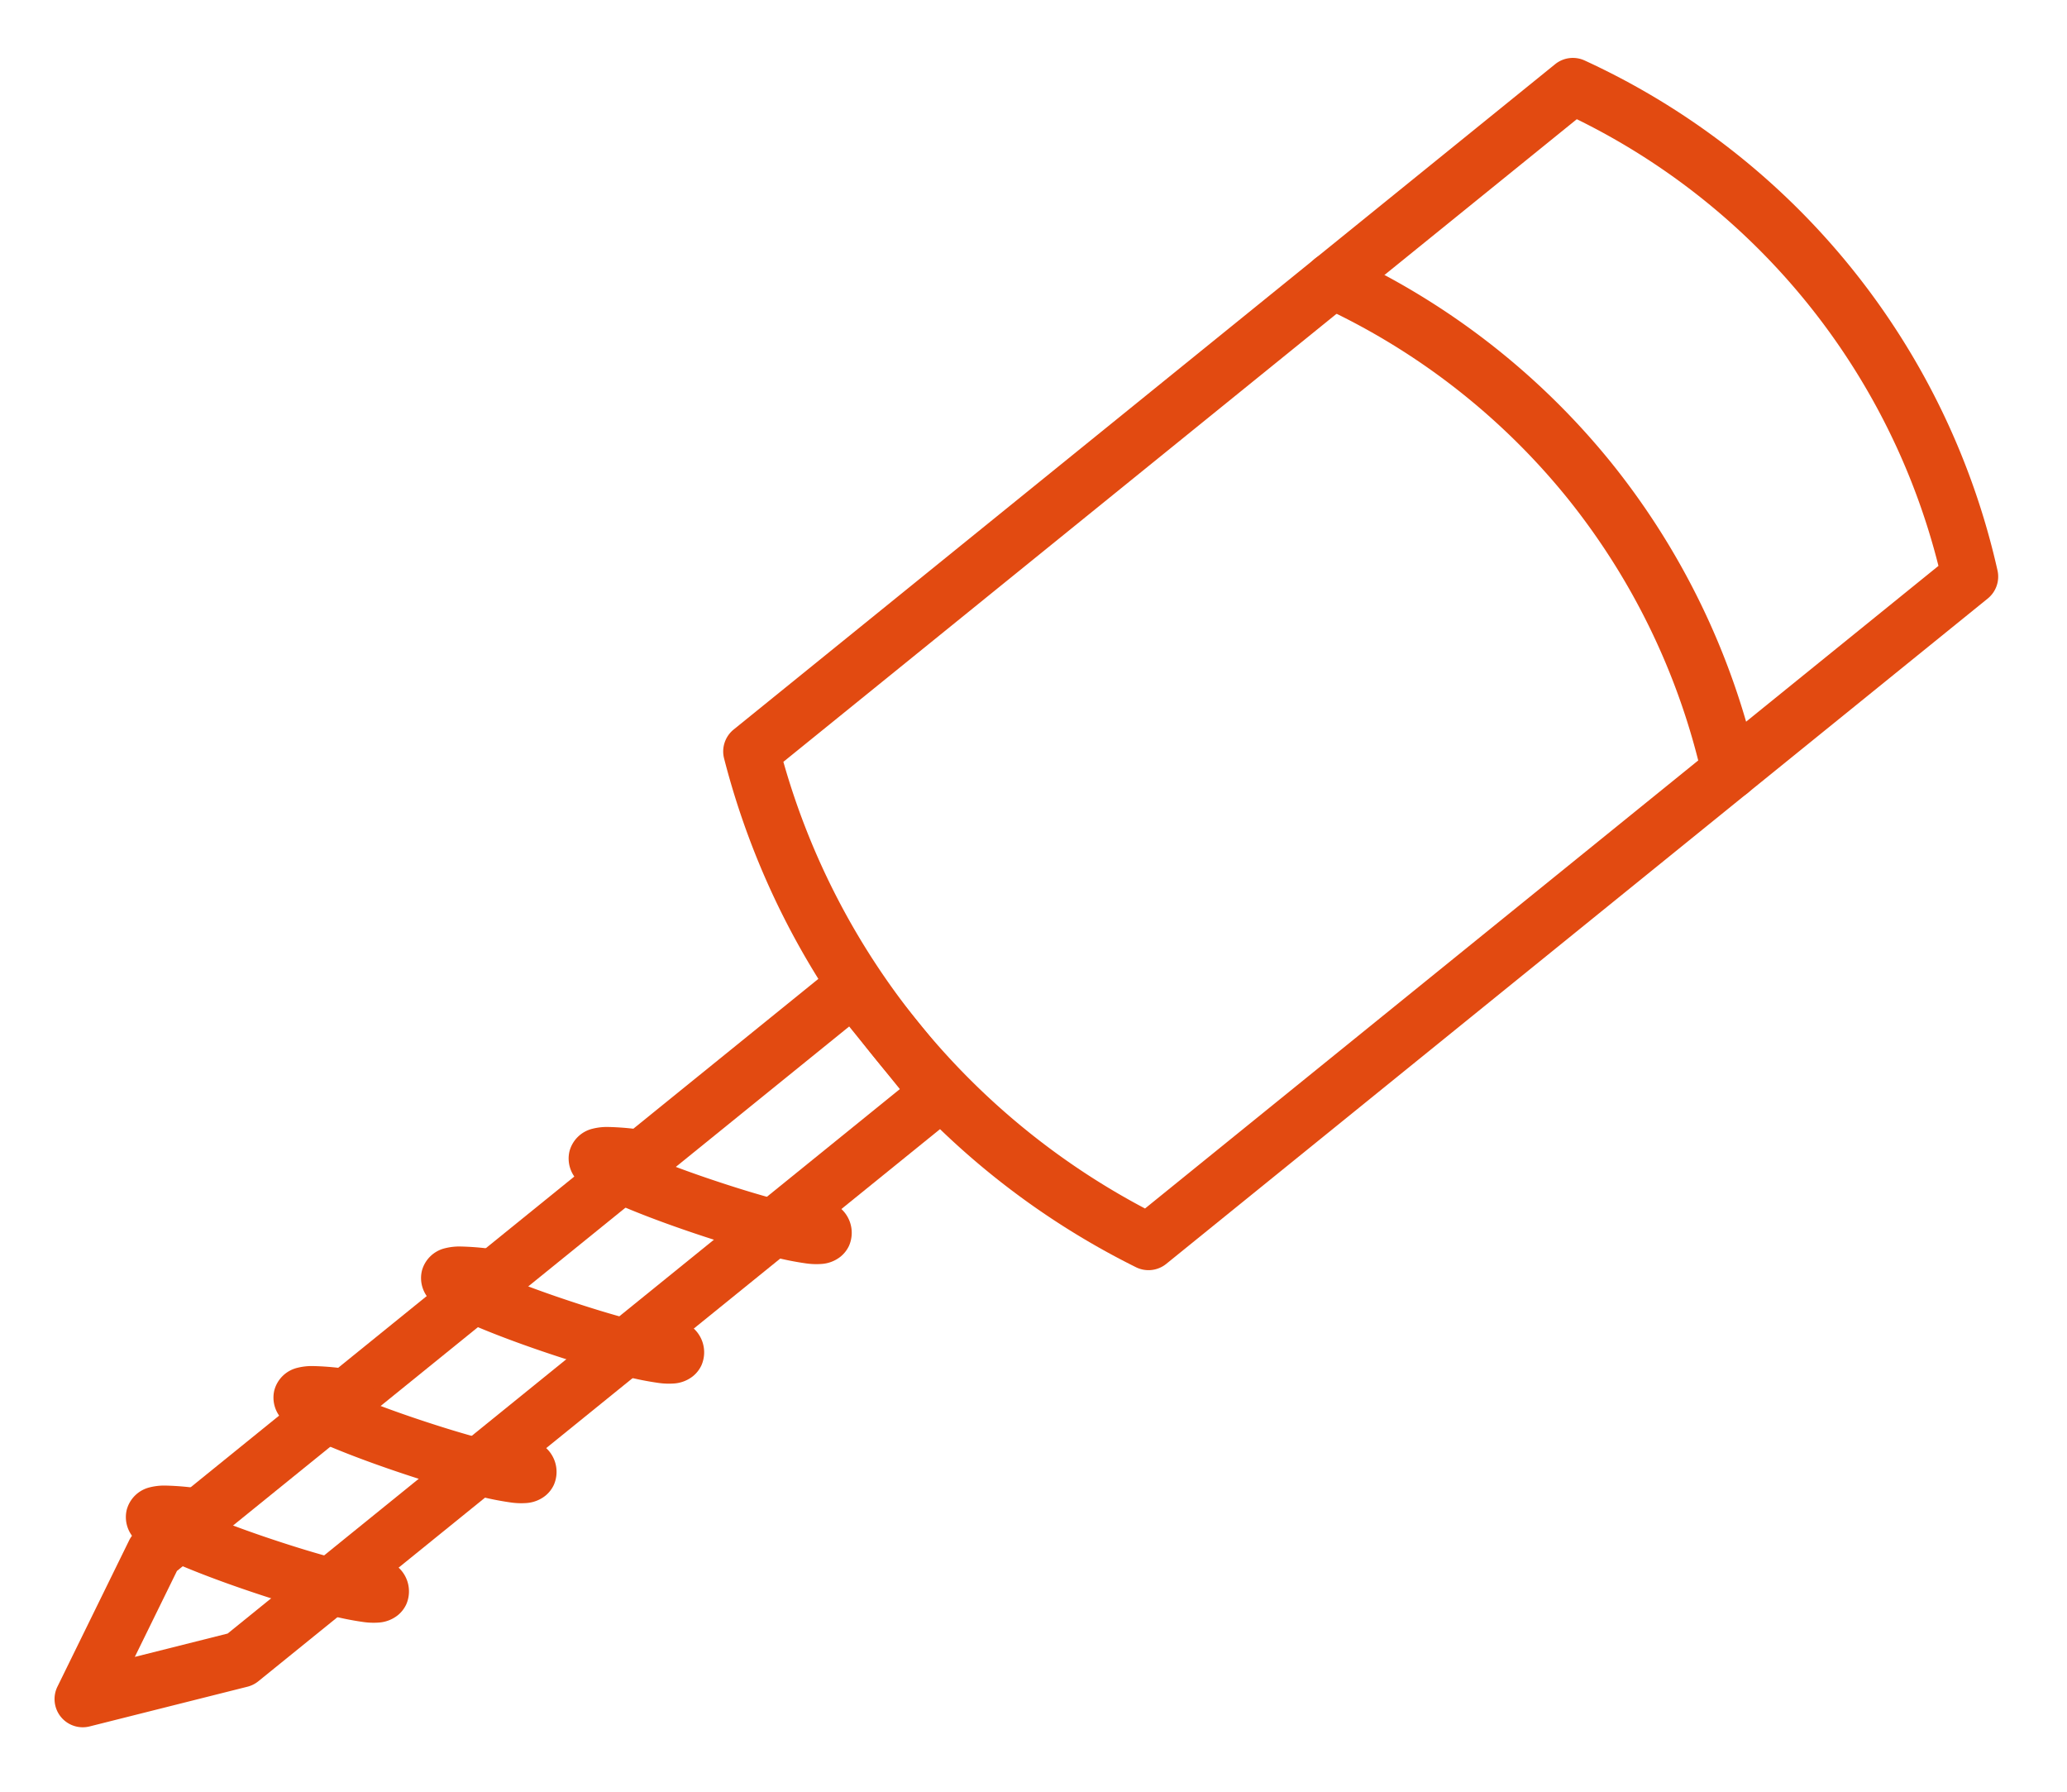
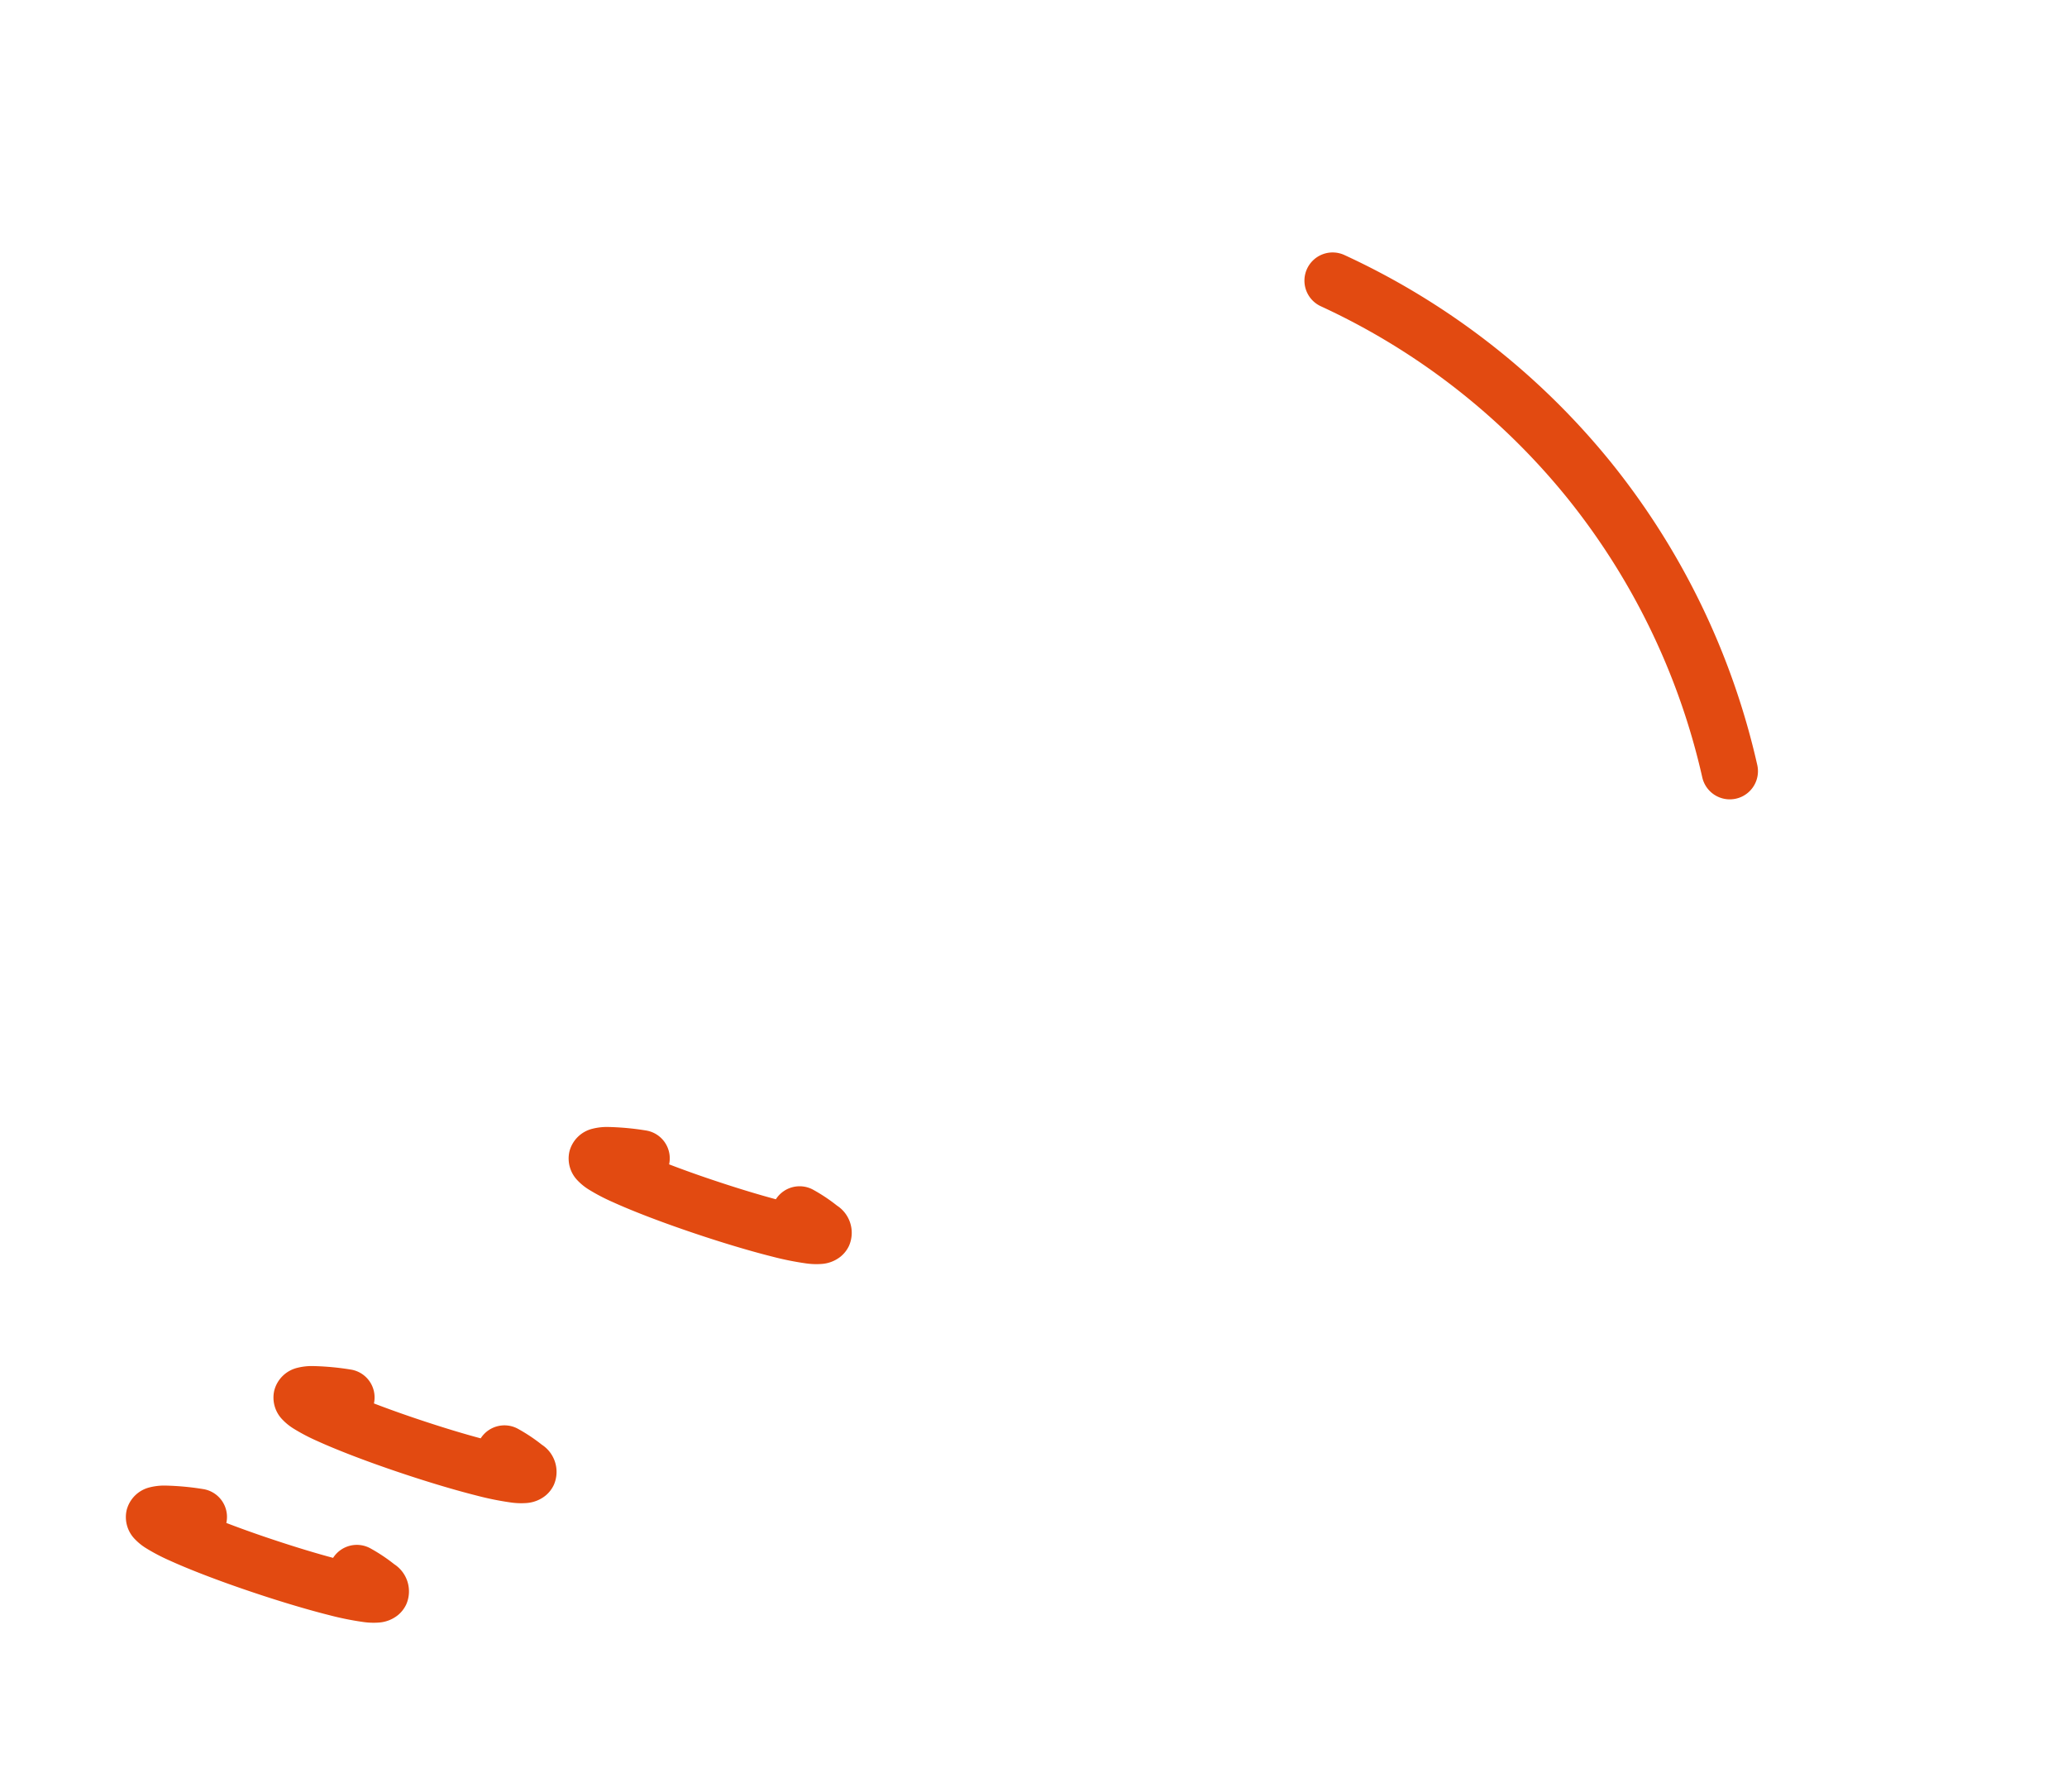
<svg xmlns="http://www.w3.org/2000/svg" width="146.628" height="127.094" viewBox="0 0 146.628 127.094">
  <g id="Groupe_424" data-name="Groupe 424" transform="translate(-1992.366 -13861.319)">
-     <path id="Tracé_8559" data-name="Tracé 8559" d="M74.273,11.714h-63.8a2,2,0,0,1-.842-.186L-.842,6.671A2,2,0,0,1-2,4.857,2,2,0,0,1-.842,3.043L9.63-1.814A2,2,0,0,1,10.471-2h63.8a2,2,0,0,1,2,2V9.714A2,2,0,0,1,74.273,11.714Zm-63.36-4h61.36V2H10.913L4.753,4.857Z" transform="translate(1995.179 13978.051) rotate(-39)" fill="#e24a11" />
    <path id="Tracé_8560" data-name="Tracé 8560" d="M9.1,16.339A2.417,2.417,0,0,1,7.74,15.9a5.154,5.154,0,0,1-.825-.714,21.1,21.1,0,0,1-1.593-1.925C4.22,11.793,2.86,9.78,1.593,7.737.514,6-.414,4.371-1.021,3.155a13.681,13.681,0,0,1-.77-1.787,3.992,3.992,0,0,1-.2-.955,2.231,2.231,0,0,1,.847-1.976,2.229,2.229,0,0,1,2.283-.221,4.2,4.2,0,0,1,.926.588A19.214,19.214,0,0,1,3.991.679a2,2,0,0,1-.109,2.826q-.053.049-.109.094c.5.864,1.1,1.86,1.81,2.969C6.546,8.078,7.4,9.326,8.1,10.289a2,2,0,0,1,2.5,1.187,12.014,12.014,0,0,1,.586,1.889,2.3,2.3,0,0,1-1.131,2.755A2.173,2.173,0,0,1,9.1,16.339Z" transform="translate(2003.225 13968.912) rotate(-39)" fill="#e24a11" />
    <path id="Tracé_8561" data-name="Tracé 8561" d="M9.1,16.339A2.417,2.417,0,0,1,7.74,15.9a5.153,5.153,0,0,1-.825-.714,21.1,21.1,0,0,1-1.593-1.925C4.22,11.793,2.86,9.78,1.593,7.737.514,6-.414,4.371-1.021,3.155a13.681,13.681,0,0,1-.77-1.787,3.992,3.992,0,0,1-.2-.955,2.231,2.231,0,0,1,.847-1.976,2.229,2.229,0,0,1,2.283-.221,4.2,4.2,0,0,1,.926.588A19.215,19.215,0,0,1,3.991.679a2,2,0,0,1-.109,2.826q-.053.049-.109.094c.5.864,1.1,1.86,1.81,2.969C6.546,8.078,7.4,9.326,8.1,10.289a2,2,0,0,1,2.5,1.187,12.011,12.011,0,0,1,.586,1.889,2.3,2.3,0,0,1-1.131,2.755A2.174,2.174,0,0,1,9.1,16.339Z" transform="translate(2013.695 13960.435) rotate(-39)" fill="#e24a11" />
-     <path id="Tracé_8562" data-name="Tracé 8562" d="M9.1,16.339A2.417,2.417,0,0,1,7.74,15.9a5.154,5.154,0,0,1-.825-.715,21.106,21.106,0,0,1-1.594-1.925c-1.1-1.466-2.461-3.479-3.729-5.523C.514,6-.414,4.37-1.021,3.154a13.679,13.679,0,0,1-.77-1.787,3.992,3.992,0,0,1-.2-.955,2.23,2.23,0,0,1,.847-1.976,2.229,2.229,0,0,1,2.283-.221,4.2,4.2,0,0,1,.926.588A19.217,19.217,0,0,1,3.991.679a2,2,0,0,1-.109,2.826q-.053.049-.108.093c.5.864,1.1,1.86,1.81,2.969C6.546,8.078,7.4,9.326,8.1,10.289a2,2,0,0,1,2.5,1.187,12.012,12.012,0,0,1,.586,1.889,2.3,2.3,0,0,1-1.131,2.755A2.173,2.173,0,0,1,9.1,16.339Z" transform="translate(2024.165 13951.956) rotate(-39)" fill="#e24a11" />
    <path id="Tracé_8563" data-name="Tracé 8563" d="M9.1,16.339A2.417,2.417,0,0,1,7.74,15.9a5.154,5.154,0,0,1-.825-.714,21.1,21.1,0,0,1-1.593-1.925C4.22,11.793,2.86,9.78,1.593,7.737.514,6-.414,4.371-1.021,3.155a13.679,13.679,0,0,1-.77-1.787,3.992,3.992,0,0,1-.2-.955,2.231,2.231,0,0,1,.847-1.976,2.229,2.229,0,0,1,2.283-.221,4.2,4.2,0,0,1,.926.588A19.215,19.215,0,0,1,3.991.679a2,2,0,0,1-.109,2.826q-.053.049-.109.094c.5.864,1.1,1.86,1.81,2.969C6.546,8.078,7.4,9.326,8.1,10.289a2,2,0,0,1,2.5,1.187,12.014,12.014,0,0,1,.586,1.889,2.3,2.3,0,0,1-1.131,2.755A2.173,2.173,0,0,1,9.1,16.339Z" transform="translate(2034.634 13943.478) rotate(-39)" fill="#e24a11" />
-     <path id="Tracé_8564" data-name="Tracé 8564" d="M79.869,46.765H4.885A2,2,0,0,1,3.067,45.6a55.752,55.752,0,0,1,0-46.431A2,2,0,0,1,4.885-2H79.869A2,2,0,0,1,81.662-.887a52.458,52.458,0,0,1,0,46.539A2,2,0,0,1,79.869,46.765Zm-73.684-4H78.61A48.455,48.455,0,0,0,78.61,2H6.186a51.765,51.765,0,0,0,0,40.765Z" transform="translate(2041.871 13917.69) rotate(-39)" fill="#e24a11" />
    <path id="Tracé_8565" data-name="Tracé 8565" d="M0,46.765a1.991,1.991,0,0,1-.886-.208,2,2,0,0,1-.905-2.68A48.715,48.715,0,0,0,3.236,22.382,48.715,48.715,0,0,0-1.792.887a2,2,0,0,1,.905-2.68,2,2,0,0,1,2.68.905,52.736,52.736,0,0,1,5.443,23.27A52.736,52.736,0,0,1,1.792,45.652,2,2,0,0,1,0,46.765Z" transform="translate(2086.9 13881.225) rotate(-39)" fill="#e24a11" />
  </g>
</svg>